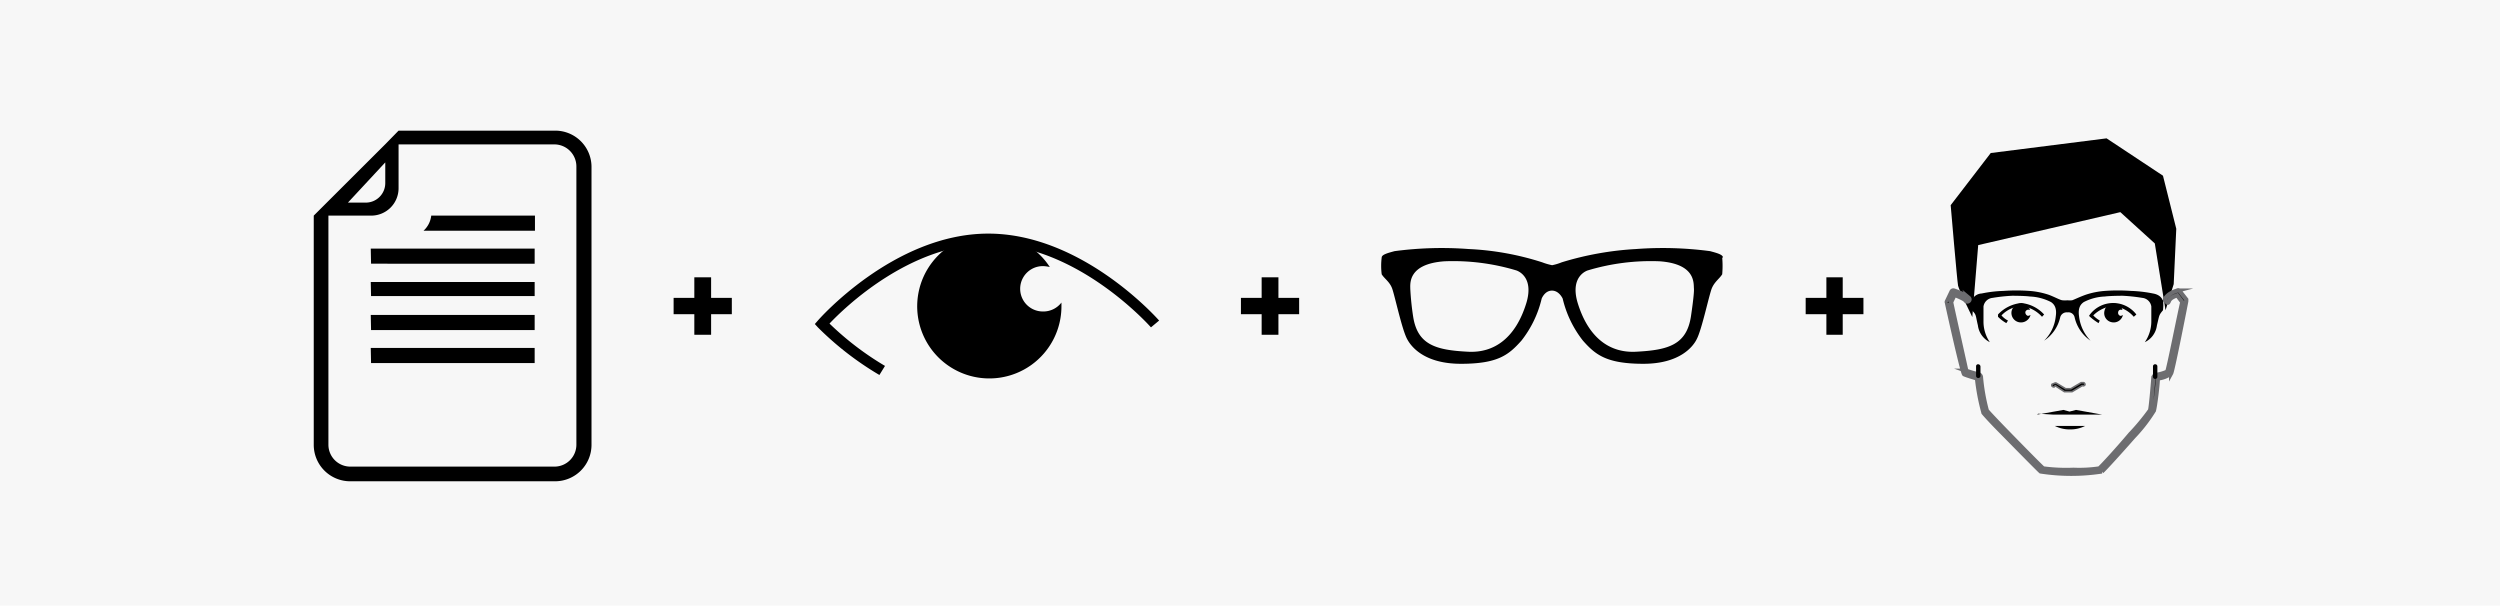
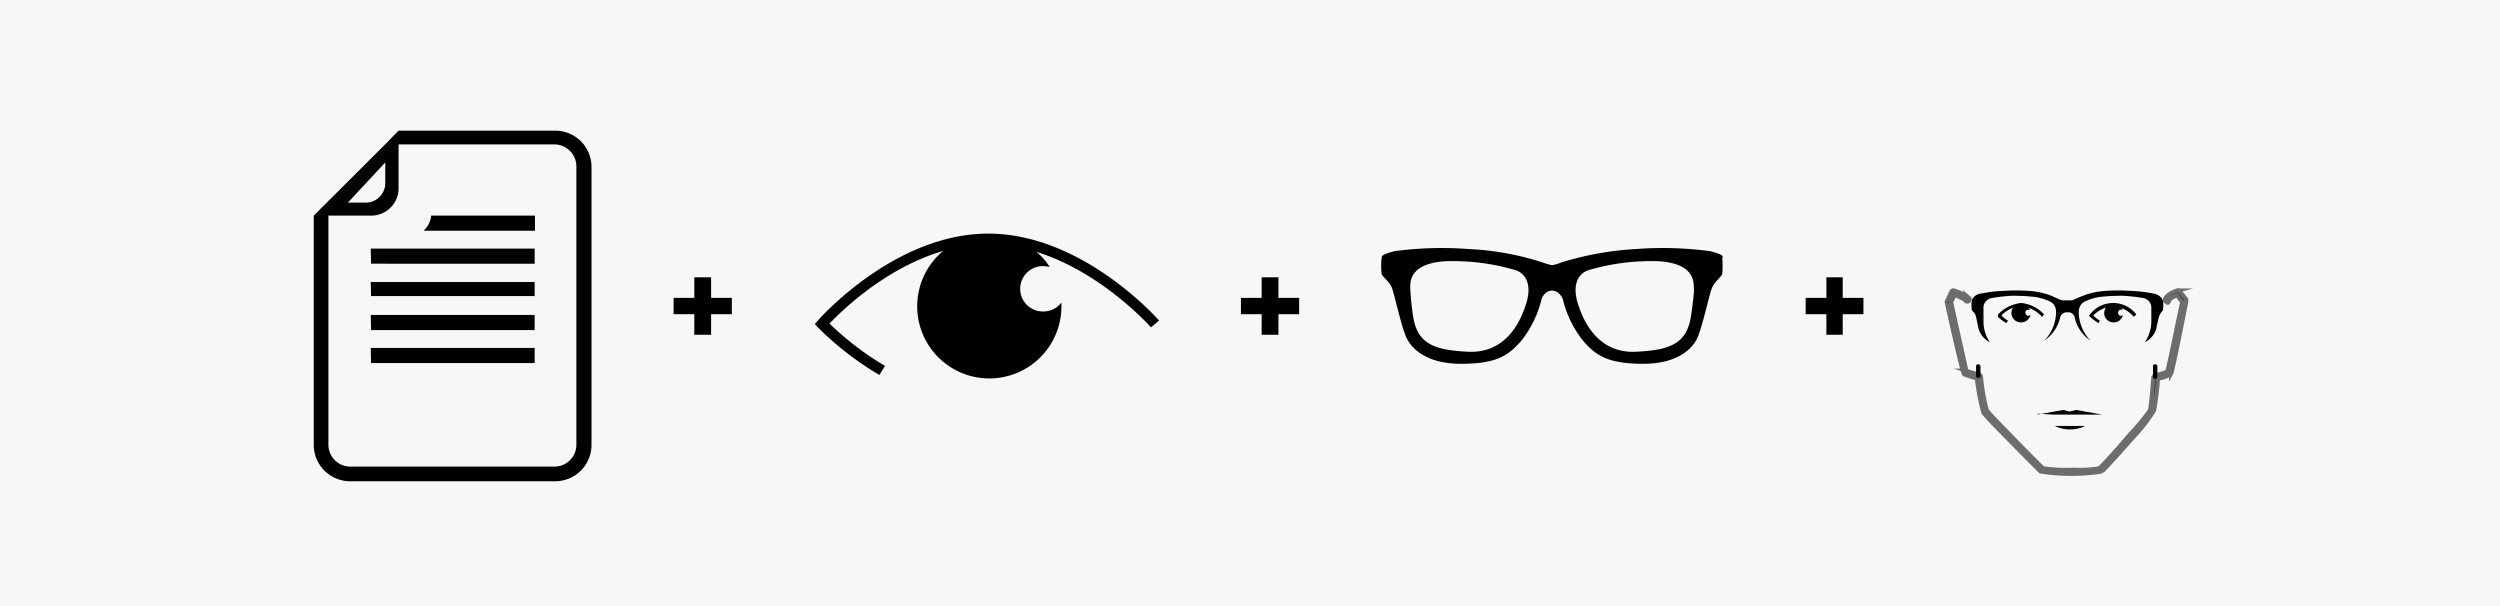
<svg xmlns="http://www.w3.org/2000/svg" id="b23088f2-a9f4-4e17-89c7-d632b658deff" data-name="Layer 1" viewBox="0 0 165.34 40.05">
  <defs>
    <style>.e672ef2a-c6b8-42f4-af71-42b9215ae107{fill:#f7f7f7;}.f65f8537-384c-49fc-bcbd-4fcf5b5dbd37{fill-rule:evenodd;}.b86ae551-6157-4ad0-9254-787ecc3d54e5,.ed9a59f8-9561-40c8-a840-504b56b62b61{stroke:#6d6d70;stroke-miterlimit:10;}.ed9a59f8-9561-40c8-a840-504b56b62b61{stroke-width:0.11px;}.b86ae551-6157-4ad0-9254-787ecc3d54e5{stroke-width:0.28px;}</style>
  </defs>
  <title>Produzidas_Custom+</title>
  <rect class="e672ef2a-c6b8-42f4-af71-42b9215ae107" width="165.34" height="40.05" />
  <path class="f65f8537-384c-49fc-bcbd-4fcf5b5dbd37" d="M272.05,412.41H285.6A2.41,2.41,0,0,0,288,410V391.6a2.4,2.4,0,0,0-2.39-2.38H275.24l-.86.88-4.75,4.74V410a2.41,2.41,0,0,0,2.42,2.41Zm5.35-17.57h6.86v1h-7.37a1.59,1.59,0,0,0,.51-1Zm-4,8.75h10.84v1H273.42Zm0-2.18h10.84v1H273.42Zm0-2.18h10.84v.93H273.42Zm0-2.21h10.84v1H273.42Zm1.82-6.89h10.33A1.46,1.46,0,0,1,287,391.6V410a1.45,1.45,0,0,1-1.45,1.44H272.05A1.45,1.45,0,0,1,270.6,410V394.84h2.84a1.81,1.81,0,0,0,1.8-1.79v-2.92Zm-.86,1.19v1.39a1.29,1.29,0,0,1-1.31,1.27h-1.16Z" transform="translate(-248.88 -380.58)" />
  <polygon points="47.03 18.79 47.03 19.7 48.4 19.7 48.4 20.78 47.03 20.78 47.03 22.14 45.92 22.14 45.92 20.78 44.55 20.78 44.55 19.7 45.92 19.7 45.92 18.34 47.03 18.34 47.03 18.79" />
  <path d="M317.85,401.18a1.5,1.5,0,0,1,0-3,2.14,2.14,0,0,1,.46.06,4.77,4.77,0,1,0,.77,2.58v-.23a1.51,1.51,0,0,1-1.23.59Z" transform="translate(-248.88 -380.58)" />
  <path d="M325,402.23s-4.84-5.5-10.76-5.5c-5.18,0-9.51,4.2-10.5,5.25a19.63,19.63,0,0,0,3.67,2.8l-.37.6a20.44,20.44,0,0,1-4.07-3.15l-.2-.22.2-.23s5-5.75,11.27-5.75,11.27,5.72,11.3,5.75Z" transform="translate(-248.88 -380.58)" />
  <path d="M362.83,397.61c0-.2-.45-.31-.85-.42a23.74,23.74,0,0,0-4.9-.14,20.56,20.56,0,0,0-4.92.88,3.33,3.33,0,0,1-.63.19,4.06,4.06,0,0,1-.65-.19,18.61,18.61,0,0,0-4.87-.88,23.74,23.74,0,0,0-4.9.14c-.4.11-.85.22-.85.42a4.42,4.42,0,0,0,0,1.11c.17.28.51.48.68.91s.65,2.72,1,3.37c.25.48,1.11,1.64,3.56,1.64s3.16-.59,4-1.53a7.14,7.14,0,0,0,1.34-2.78s.2-.53.68-.53.71.53.71.53a7.14,7.14,0,0,0,1.34,2.78c.83.94,1.57,1.53,4,1.53s3.3-1.16,3.53-1.64c.34-.65.82-2.95,1-3.37s.51-.63.68-.91a6.51,6.51,0,0,0,0-1.11Zm-13,3c-.71,2.32-2.13,3.34-3.9,3.23-2.08-.11-3.3-.45-3.59-2.32a18.15,18.15,0,0,1-.19-1.85c0-.34-.15-1.64,2.27-1.81a14.5,14.5,0,0,1,4.73.6s1.22.34.68,2.15Zm10.88.91c-.29,1.87-1.51,2.21-3.59,2.32-1.77.11-3.19-.91-3.9-3.23-.54-1.81.68-2.15.68-2.15a14.5,14.5,0,0,1,4.73-.6c2.42.17,2.25,1.47,2.28,1.81s-.2,1.85-.2,1.85Z" transform="translate(-248.88 -380.58)" />
  <path d="M391.9,400.42s-.09-.34-.63-.43a8.72,8.72,0,0,0-1.45-.17,12.08,12.08,0,0,0-1.74,0,5.22,5.22,0,0,0-1.25.25c-.4.14-.8.34-.91.37a1.56,1.56,0,0,1-.31,0,1.53,1.53,0,0,1-.32,0c-.14,0-.54-.23-.93-.37a5.21,5.21,0,0,0-1.26-.25,12.12,12.12,0,0,0-1.73,0,8.2,8.2,0,0,0-1.43.17.76.76,0,0,0-.65.43,2.57,2.57,0,0,0,0,.68c.31.31.23.28.4,1a1.44,1.44,0,0,0,.79,1.11,0,0,0,0,0,0,0,2.4,2.4,0,0,1-.42-1.36c0-.23,0-1,0-1a.67.67,0,0,1,.6-.57,11,11,0,0,1,1.31-.14s.79,0,1.16.05a3.34,3.34,0,0,1,1.4.37c.17.12.4.34.31.94a2.65,2.65,0,0,1-.77,1.61,2.52,2.52,0,0,0,1.06-1.53.44.44,0,0,1,.48-.34h0a.42.42,0,0,1,.48.34,2.54,2.54,0,0,0,1.05,1.53,2.75,2.75,0,0,1-.76-1.61c-.09-.6.14-.82.31-.94a3.29,3.29,0,0,1,1.39-.37c.4-.05,1.17-.05,1.17-.05a11.17,11.17,0,0,1,1.31.14.67.67,0,0,1,.6.57s0,.73,0,1a2.42,2.42,0,0,1-.43,1.36l0,0a1.42,1.42,0,0,0,.8-1.11c.17-.68.11-.65.4-1a2.57,2.57,0,0,0,0-.68Z" transform="translate(-248.88 -380.58)" />
-   <path class="ed9a59f8-9561-40c8-a840-504b56b62b61" d="M384.73,406.17a.16.16,0,0,1-.15-.08c0-.06,0-.11.06-.11l.14-.06a.11.11,0,0,1,.09,0l.62.37h.35l.68-.4h.17a.14.14,0,0,1,.08.14s-.08.09-.11.06h-.08l-.66.39h-.51l-.6-.39Z" transform="translate(-248.88 -380.58)" />
  <path d="M383.61,408l1.74-.31.4.11.43-.11,1.73.31L387,408c-.39,0-.82,0-1.19,0s-.74,0-1.14,0l-1-.06Z" transform="translate(-248.88 -380.58)" />
  <path d="M384.78,408.75l1,0,1,0a2.12,2.12,0,0,1-1,.23,2.17,2.17,0,0,1-1-.23Z" transform="translate(-248.88 -380.58)" />
-   <path d="M380.54,390.7l-2.65,3.45s.43,5.05.49,5.33.94,2.07.94,2.07l.39-4.76,9.4-2.18,2.28,2.07.71,4.42.54-1.73.17-3.66-.88-3.51-3.73-2.47Z" transform="translate(-248.88 -380.58)" />
  <path class="b86ae551-6157-4ad0-9254-787ecc3d54e5" d="M379.09,400.28a.13.13,0,0,1,0,.2.14.14,0,0,1-.2,0c-.08-.14-.54-.31-.74-.4l-.23.48c.09.48,1,4.48,1,4.54h0a7.44,7.44,0,0,0,.85.25.2.2,0,0,1,.12.15,12.8,12.8,0,0,0,.39,2.23c.06.09.6.66,1.23,1.31,1.05,1.08,2.39,2.44,2.5,2.52a11.54,11.54,0,0,0,2,.09,9,9,0,0,0,1.71-.09c.17-.14,1.19-1.25,2.05-2.27a14.6,14.6,0,0,0,1.31-1.58c.08-.37.22-2.19.22-2.19s.06-.11.12-.14a2.65,2.65,0,0,0,.79-.22c.09-.15.86-4.06,1-4.6l-.34-.45c-.17.06-.46.17-.54.37s-.11.11-.17.05a.12.12,0,0,1-.09-.17c.17-.39.8-.56.8-.56a.12.12,0,0,1,.14,0l.46.59s0,.09,0,.11-.89,4.57-1,4.77a1.74,1.74,0,0,1-.88.34c0,.39-.17,1.78-.26,2.12a10.31,10.31,0,0,1-1.34,1.73c-.88,1-1.93,2.16-2.1,2.3a13.33,13.33,0,0,1-4.05,0c-.11-.09-1.45-1.45-2.5-2.52-.66-.66-1.2-1.25-1.28-1.36a14.06,14.06,0,0,1-.43-2.27c-.2-.06-.68-.2-.85-.28l0,0c-.12-.09-1.14-4.71-1.14-4.74a.09.09,0,0,1,0-.08l.31-.65a.13.13,0,0,1,.17-.06s.86.28,1,.54Z" transform="translate(-248.88 -380.58)" />
  <path d="M391.27,404.81a.14.14,0,0,1,.15-.14.14.14,0,0,1,.14.14v.68a.14.14,0,0,1-.14.15.14.14,0,0,1-.15-.15Zm-11.7,0a.13.13,0,0,1,.12-.14.16.16,0,0,1,.17.14l0,.63a.14.14,0,0,1-.15.14.14.14,0,0,1-.14-.14Z" transform="translate(-248.88 -380.58)" />
  <path d="M383,401.47a.24.24,0,0,1-.17-.26.2.2,0,0,1,.25-.14.09.09,0,0,1,.06,0,.65.65,0,0,0-.46-.4.64.64,0,0,0-.76.48.63.63,0,0,0,.48.74.65.65,0,0,0,.77-.48v0a.44.44,0,0,1-.17.06Z" transform="translate(-248.88 -380.58)" />
  <path d="M383.93,401.53a2.17,2.17,0,0,0-1.37-.71,2,2,0,0,0-1.31.62,1.38,1.38,0,0,0,.43.34l-.11.17a2.44,2.44,0,0,1-.55-.42l0-.06,0-.09a2.41,2.41,0,0,1,1.54-.76,2.36,2.36,0,0,1,1.51.76Z" transform="translate(-248.88 -380.58)" />
  <path d="M389.11,401.47a.21.21,0,0,1-.14-.26.17.17,0,0,1,.22-.14s.06,0,.06,0a.56.56,0,0,0-.45-.4.6.6,0,0,0-.74.48.61.61,0,0,0,.48.74.62.62,0,0,0,.74-.48v0a.29.29,0,0,1-.17.06Z" transform="translate(-248.88 -380.58)" />
  <path d="M390,401.53a2.08,2.08,0,0,0-1.37-.71,2.14,2.14,0,0,0-1.31.62,1.88,1.88,0,0,0,.43.34l-.08.17a4,4,0,0,1-.57-.42l-.06-.06.06-.09a1.93,1.93,0,0,1,3.07,0Z" transform="translate(-248.88 -380.58)" />
  <polygon points="84.55 18.79 84.55 19.7 85.92 19.7 85.92 20.78 84.55 20.78 84.55 22.14 83.44 22.14 83.44 20.78 82.07 20.78 82.07 19.7 83.44 19.7 83.44 18.34 84.55 18.34 84.55 18.79" />
  <polygon points="121.87 18.79 121.87 19.7 123.24 19.7 123.24 20.78 121.87 20.78 121.87 22.14 120.79 22.14 120.79 20.78 119.42 20.78 119.42 19.7 120.79 19.7 120.79 18.34 121.87 18.34 121.87 18.79" />
</svg>